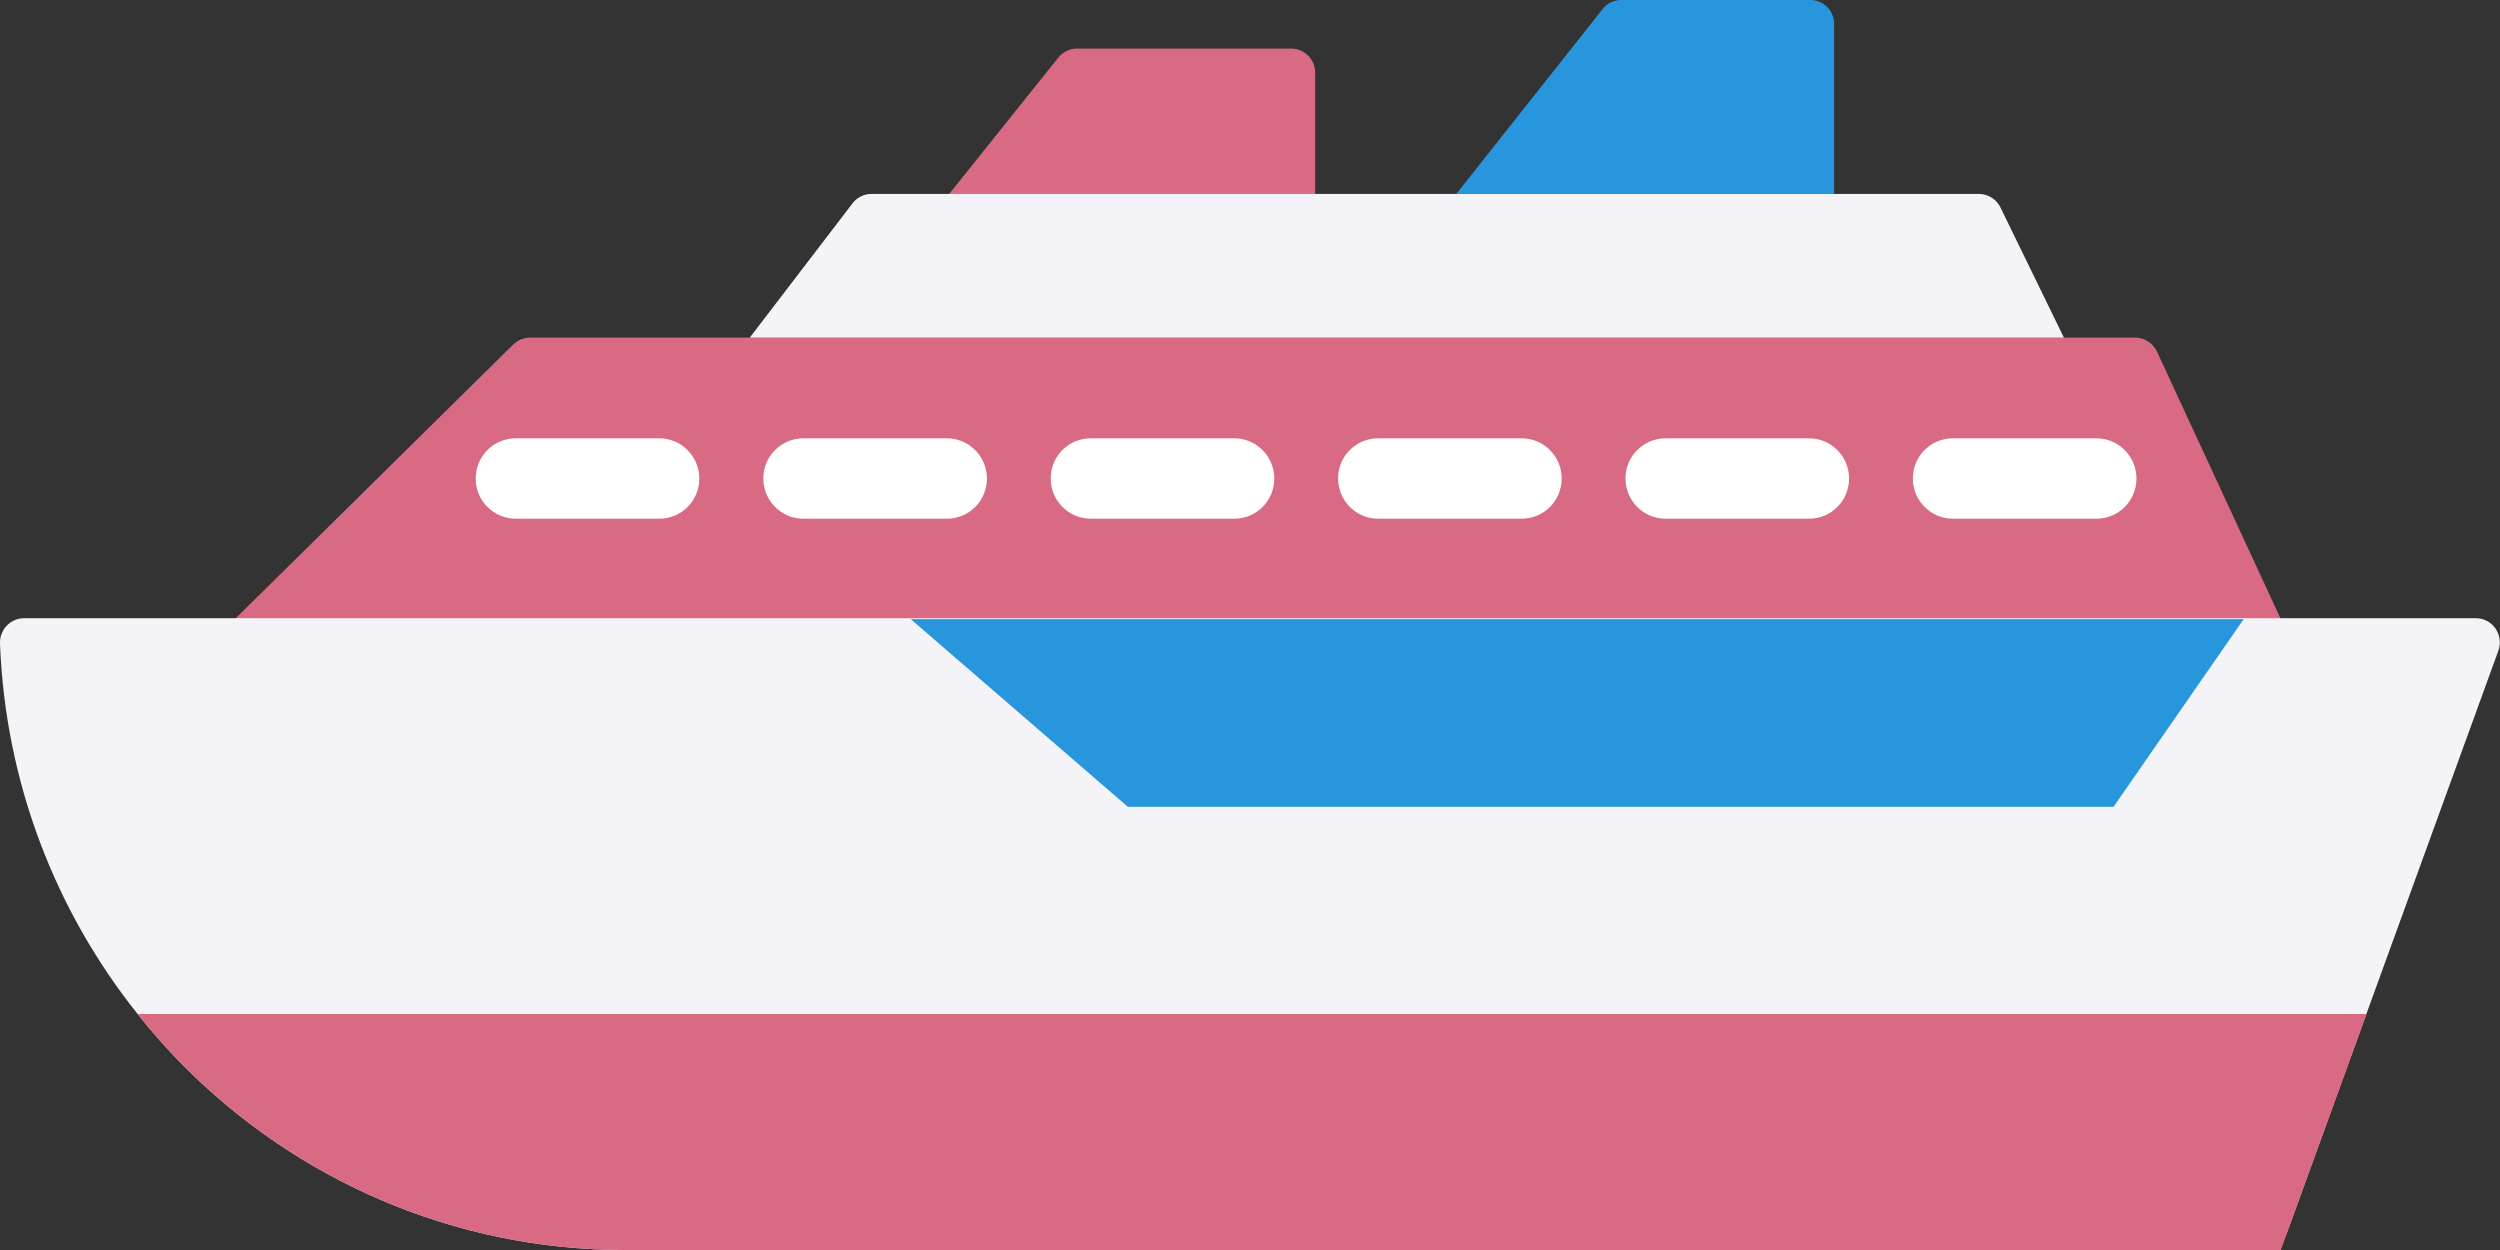
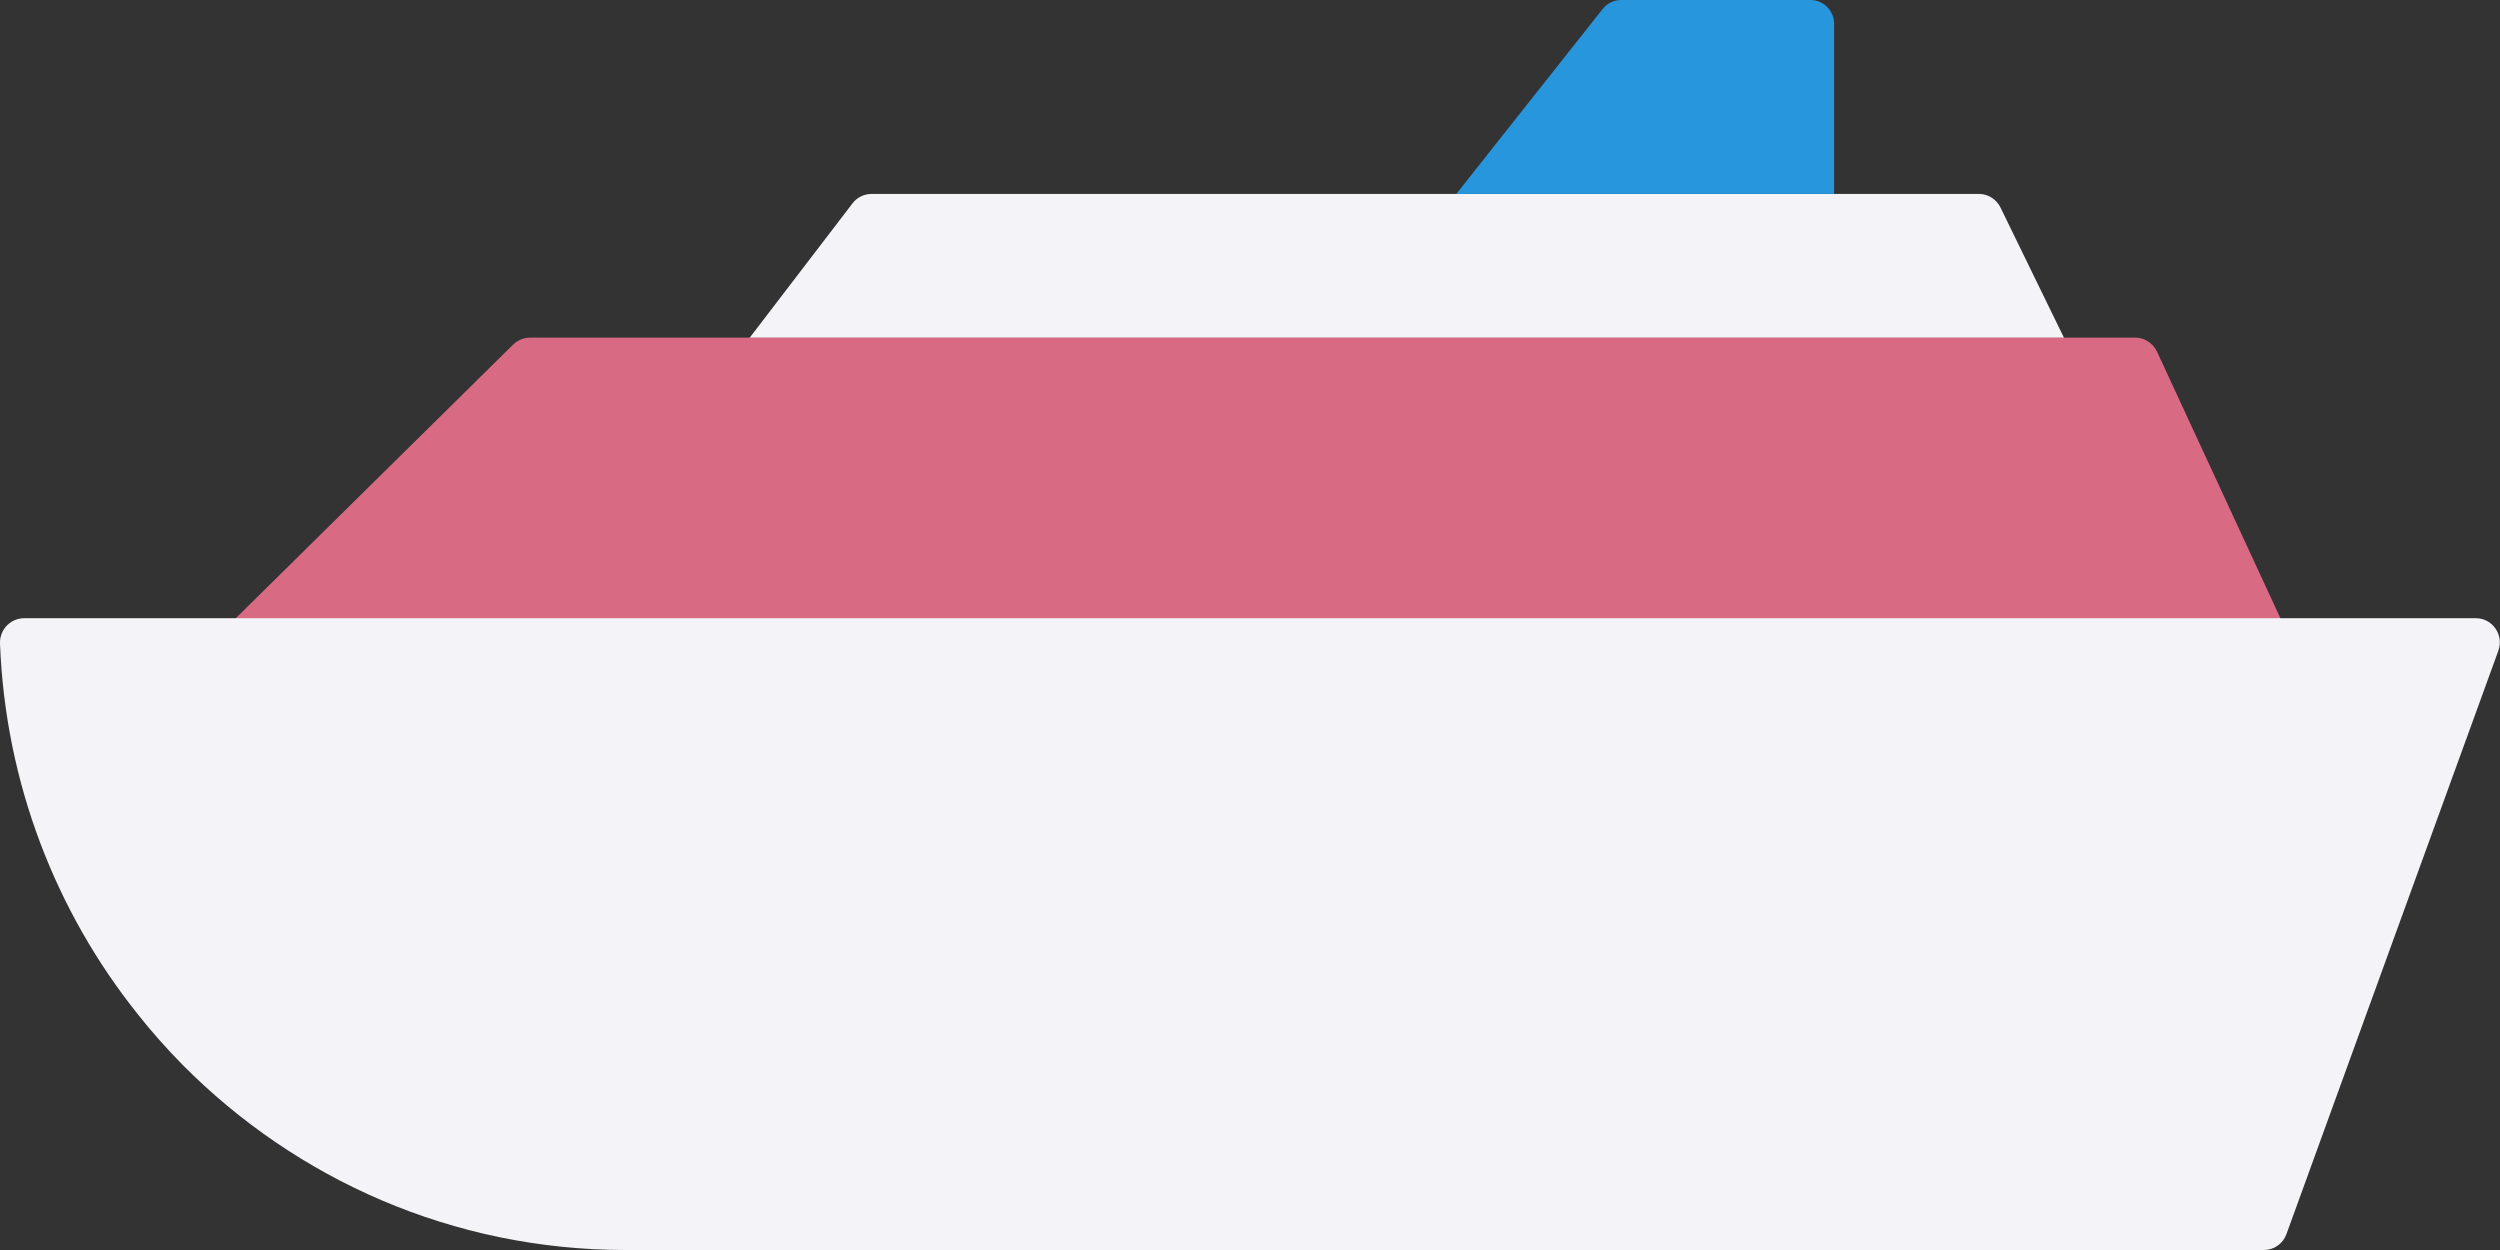
<svg xmlns="http://www.w3.org/2000/svg" id="uuid-4c113a08-8f44-416a-b92e-c64ae81fbf7d" data-name="レイヤー 2" width="107" height="53.5" viewBox="0 0 107 53.5">
  <rect x="0" y="0" width="107" height="53.5" fill="#333333" stroke="none" />
  <defs>
    <style>
      .uuid-95aac005-95a6-4611-905f-760373696b66 {
        fill: #f4f3f8;
      }

      .uuid-6ca87118-3d63-4517-aed1-1c2a3d31d3be {
        fill: #2896dc;
      }

      .uuid-a199cebe-88d7-439a-bd70-a9200167a14b {
        fill: #fff;
      }

      .uuid-c31a7521-8095-4528-b281-e80796eb0864 {
        fill: #d86a84;
      }
    </style>
  </defs>
  <g id="uuid-411e9177-891f-4398-b33b-a8bce914cadb" data-name="レイヤー 1">
    <g id="uuid-0e153698-6831-4f79-bbf9-9df3b76979da" data-name="ship">
-       <path class="uuid-c31a7521-8095-4528-b281-e80796eb0864" d="M38.98,10.37h17.31s0-7.26,0-7.26c0-.57-.46-1.03-1.03-1.03h-9.16c-.31,0-.6.14-.8.38l-6.33,7.91Z" />
      <path class="uuid-95aac005-95a6-4611-905f-760373696b66" d="M32.09,14.46h56.25s-2.72-5.58-2.72-5.58c-.17-.35-.53-.58-.92-.58h-47.4c-.32,0-.62.15-.81.4l-4.4,5.75Z" />
      <path class="uuid-c31a7521-8095-4528-b281-e80796eb0864" d="M10.06,26.5h87.56s-5.3-11.45-5.3-11.45c-.17-.36-.53-.6-.93-.6H22.69c-.27,0-.53.11-.72.29l-11.91,11.75Z" />
      <path class="uuid-6ca87118-3d63-4517-aed1-1c2a3d31d3be" d="M62.33,8.3h16.17s0-7.26,0-7.26C78.51.46,78.05,0,77.48,0h-8.09c-.31,0-.61.14-.8.39l-6.26,7.91Z" />
      <path class="uuid-95aac005-95a6-4611-905f-760373696b66" d="M1.03,26.46c-.58,0-1.05.49-1.03,1.08.23,5.99,2.4,11.49,5.89,15.86.6.76,1.25,1.49,1.93,2.18,4.85,4.89,11.55,7.92,18.95,7.92h70.13c.43,0,.81-.27.96-.68l3.42-9.42,5.65-15.55c.24-.68-.25-1.39-.96-1.39H1.03Z" />
-       <polygon class="uuid-6ca87118-3d63-4517-aed1-1c2a3d31d3be" points="48.27 34.53 90.46 34.53 96.03 26.5 38.98 26.5 48.27 34.53" />
-       <path class="uuid-c31a7521-8095-4528-b281-e80796eb0864" d="M5.89,43.4c.6.76,1.25,1.49,1.93,2.18,4.85,4.89,11.55,7.92,18.95,7.92h70.85s3.67-10.1,3.67-10.1H5.89Z" />
-       <path class="uuid-a199cebe-88d7-439a-bd70-a9200167a14b" d="M20.36,20.48c0-.95.76-1.72,1.71-1.72h6.15c.94,0,1.71.77,1.71,1.72s-.76,1.72-1.71,1.72h-6.15c-.94,0-1.71-.77-1.71-1.72ZM32.67,20.48c0-.95.76-1.72,1.71-1.72h6.15c.94,0,1.71.77,1.71,1.72,0,.95-.76,1.72-1.71,1.72h-6.15c-.94,0-1.71-.77-1.71-1.72ZM44.97,20.48c0-.95.76-1.72,1.71-1.72h6.15c.94,0,1.71.77,1.71,1.72,0,.95-.76,1.72-1.71,1.72h-6.15c-.94,0-1.71-.77-1.71-1.72ZM57.27,20.48c0-.95.76-1.72,1.71-1.72h6.15c.94,0,1.71.77,1.71,1.72,0,.95-.76,1.72-1.71,1.72h-6.15c-.94,0-1.71-.77-1.71-1.72ZM69.57,20.48c0-.95.77-1.72,1.71-1.72h6.15c.94,0,1.71.77,1.71,1.72s-.76,1.72-1.71,1.72h-6.15c-.94,0-1.71-.77-1.71-1.72ZM81.87,20.48c0-.95.76-1.72,1.71-1.72h6.15c.94,0,1.71.77,1.71,1.72s-.76,1.72-1.71,1.72h-6.15c-.94,0-1.71-.77-1.71-1.72Z" />
    </g>
  </g>
</svg>